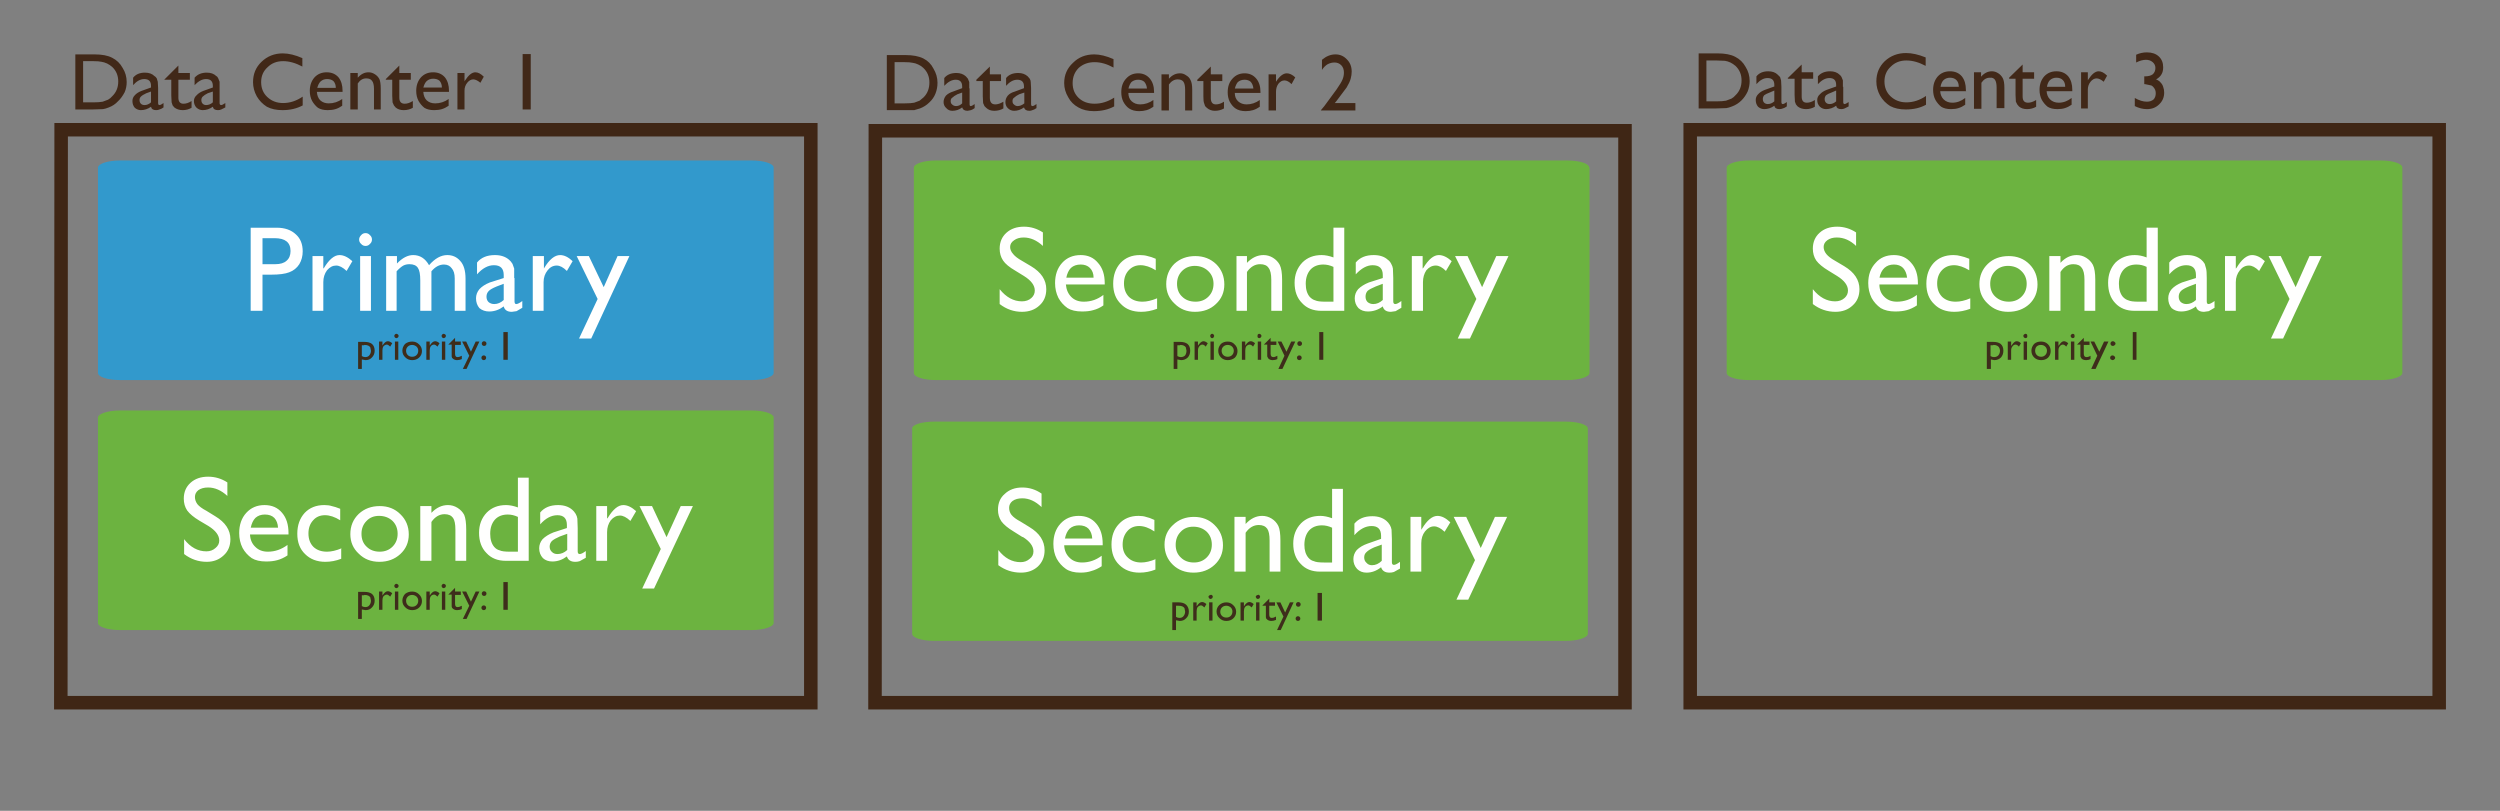
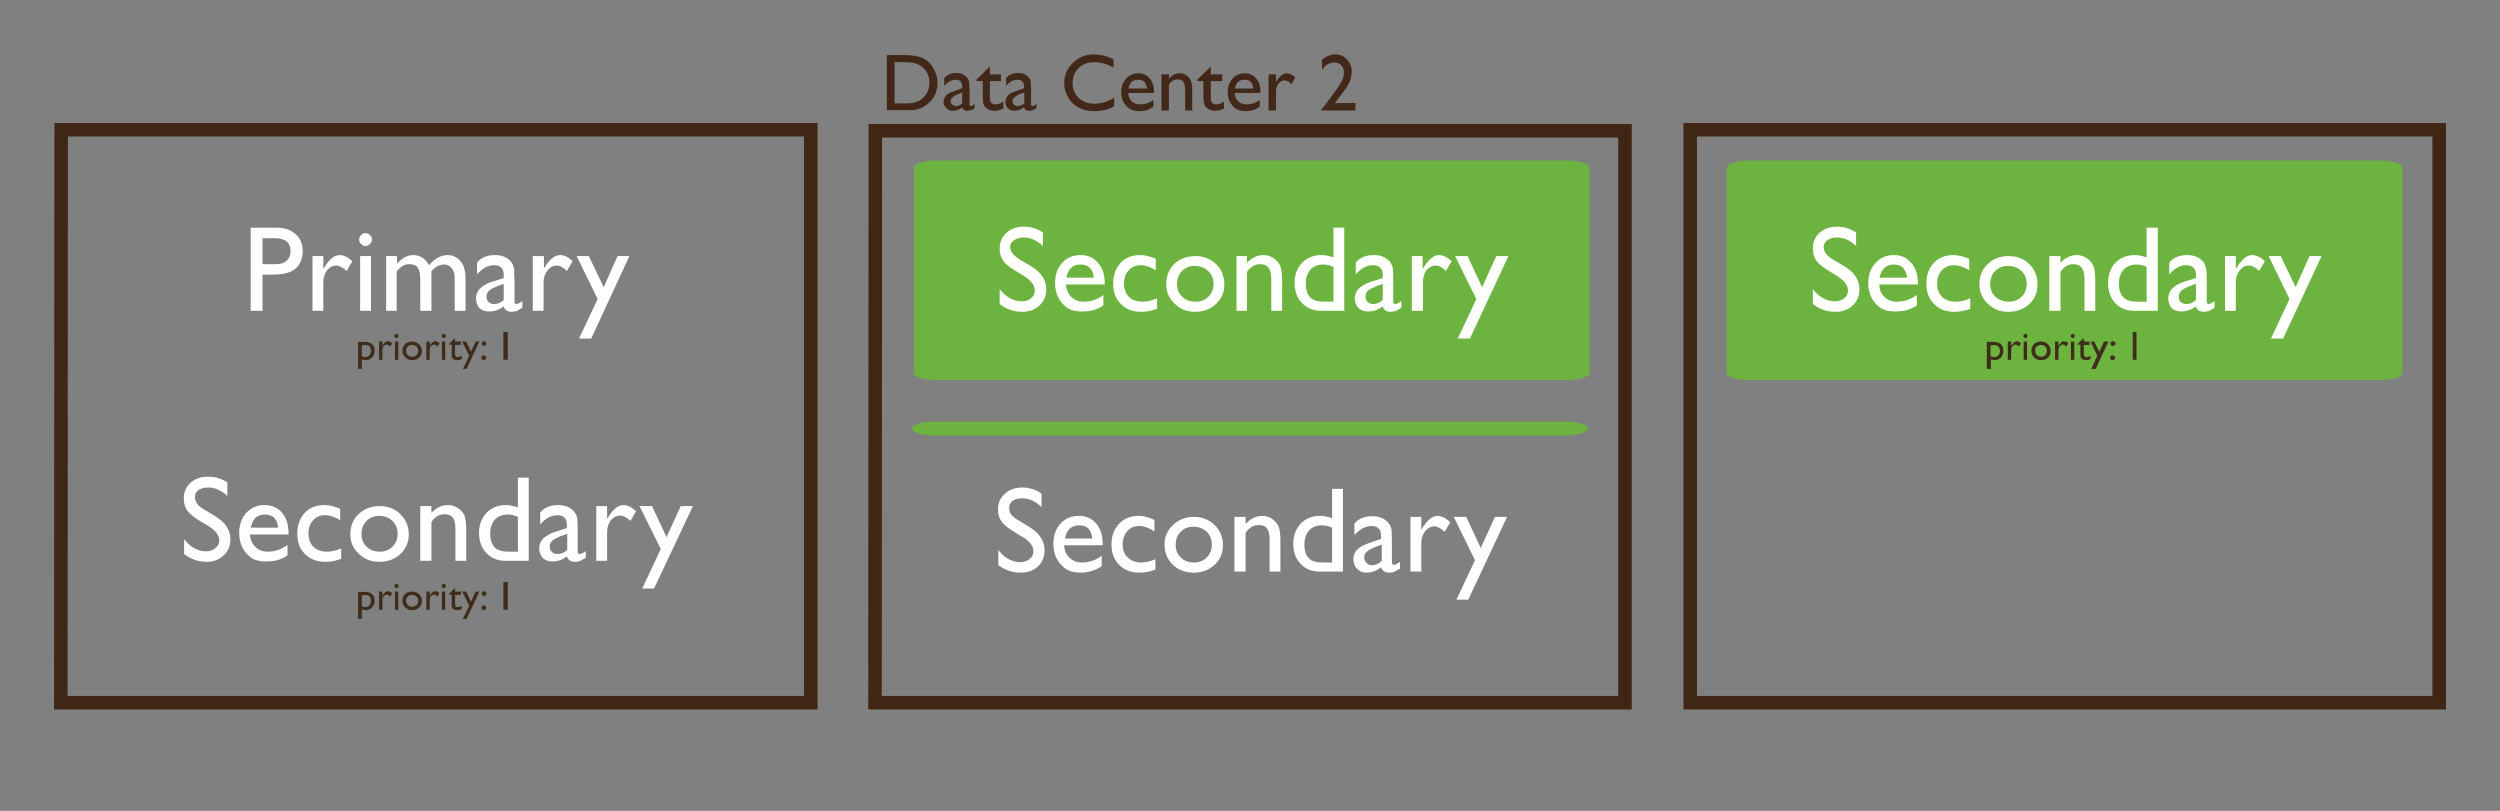
<svg xmlns="http://www.w3.org/2000/svg" height="240" width="740">
  <rect width="100%" height="100%" fill="#808080" stroke="none" />
-   <path d="M22.3 32.4V16.1H28q3.3 0 5.2 1 2 1 3.1 3 1.2 1.9 1.2 4.2 0 1.6-.6 3-.9 1.7-2 2.7-1.1 1.2-2.7 1.8-1 .4-1.7.5l-3 .1h-5.2zm5.3-14.3h-3v12.2h3q1.8 0 2.8-.2l1.6-.6q.7-.4 1.2-1 1.8-1.7 1.8-4.4 0-2.6-1.8-4.3-.7-.6-1.5-1-.9-.4-1.6-.5-.8-.2-2.5-.2zM46.8 26v4.5q0 .6.4.6t1.2-.6v1.3q-.7.5-1.2.6-.4.2-1 .2-1.3 0-1.5-1-1.4 1-3 1-1 0-1.8-.7-.7-.8-.7-2 0-1 .7-1.7.7-.8 2-1.3l2.8-1v-.5q0-2-2-2-1.7 0-3.3 1.8V23q1.2-1.5 3.5-1.5 1.8 0 2.8 1 .4.2.7.7l.3 1 .1 1.8zm-2.1 4.3v-3.2l-1.4.5q-1.1.5-1.6 1-.4.4-.4 1 0 .7.4 1.1.4.4 1.1.4 1 0 1.9-.8zm4.1-6.9l4-4v2.2h3.4v2h-3.4v5.3q0 1.8 1.5 1.8 1.2 0 2.4-.8v2q-1.2.7-2.6.7-1.5 0-2.5-.8l-.5-.6-.3-.9-.1-2v-4.7h-2v-.2zM65 26v4.5q0 .6.5.6.3 0 1.2-.6v1.3l-1.2.6q-.4.2-1 .2-1.3 0-1.5-1-1.4 1-3 1-1 0-1.8-.7-.8-.8-.8-2 0-1 .8-1.7.7-.8 2-1.3l2.8-1v-.5q0-2-2-2-1.7 0-3.4 1.8V23q1.3-1.5 3.6-1.5 1.8 0 2.8 1 .4.2.6.7l.4 1V26zm-2 4.3v-3.2l-1.5.5q-1 .5-1.5 1-.4.4-.4 1 0 .7.4 1.1.4.4 1 .4 1.1 0 2-.8zm26.6-1.7v2.6q-2.6 1.4-6 1.4-2.7 0-4.6-1-1.9-1.2-3-3.1-1.1-2-1.1-4.2 0-3.6 2.5-6 2.6-2.5 6.3-2.5 2.6 0 5.8 1.4v2.5q-3-1.6-5.7-1.6-2.8 0-4.6 1.8-1.9 1.7-1.9 4.4t1.8 4.4q1.9 1.8 4.7 1.8 3 0 5.8-1.9zm11.8-1.4h-7.6q.1 1.6 1 2.5 1 .9 2.5.9 2.2 0 4-1.3v2q-1 .7-2 1-1 .3-2.3.3-1.8 0-2.9-.7-1-.8-1.7-2-.7-1.3-.7-3 0-2.4 1.4-4 1.4-1.5 3.6-1.5t3.5 1.5q1.2 1.5 1.2 4v.3zM94 26h5.4q0-1.2-.7-2-.7-.6-1.9-.6-1.1 0-1.9.7-.7.7-1 2zm11.9-4.4V23q1.4-1.6 3.2-1.6 1 0 1.9.6.8.5 1.3 1.4.4.9.4 2.9v6.1h-2v-6.1q0-1.7-.6-2.4-.5-.7-1.7-.7-1.5 0-2.5 1.5v7.7h-2.2V21.6h2.2zm8.3 1.8l4-4v2.2h3.4v2h-3.4v5.3q0 1.8 1.6 1.8 1.1 0 2.4-.8v2q-1.2.7-2.7.7-1.5 0-2.4-.8l-.5-.6-.4-.9-.1-2v-4.7h-1.9v-.2zm18.8 3.8h-7.7q.1 1.6 1 2.5 1 .9 2.5.9 2.2 0 4-1.3v2q-1 .7-2 1-1 .3-2.3.3-1.8 0-2.9-.7-1-.8-1.7-2-.7-1.3-.7-3 0-2.4 1.4-4 1.4-1.5 3.6-1.5t3.5 1.5q1.2 1.5 1.2 4v.3zm-7.6-1.3h5.4q0-1.2-.7-2-.7-.6-1.9-.6-1.1 0-1.9.7-.7.7-1 2zm12.1-4.3v2.5l.1-.2q1.6-2.5 3.1-2.5 1.2 0 2.5 1.3l-1 1.8q-1.2-1-2.1-1-1 0-1.8 1t-.8 2.3v5.6h-2.1V21.6h2.1zm17.2-5.6h2.4v16.4h-2.4V16.1zm348.1 16.1V15.8h5.6q3.3 0 5.2 1 2 1 3.1 3 1.2 1.9 1.2 4.2 0 1.6-.6 3.1-.7 1.5-1.8 2.6-1.2 1.2-2.8 1.8-1 .4-1.7.5l-3 .1h-5.2zm5.3-14.2h-3V30h3q1.8 0 2.8-.2l1.6-.6q.7-.4 1.2-1 1.8-1.7 1.8-4.4 0-2.6-1.8-4.3-.7-.6-1.5-1-.9-.4-1.6-.5l-2.5-.1zm19.2 7.8v4.5q0 .6.4.6t1.2-.6v1.3q-.7.5-1.2.6-.4.2-1 .2-1.3 0-1.5-1-1.4 1-3 1-1 0-1.8-.7-.7-.8-.7-2 0-1 .7-1.7.7-.8 2-1.3l2.8-1v-.5q0-2-2-2-1.7 0-3.3 1.8v-2.3q1.2-1.5 3.5-1.5 1.8 0 2.8 1l.7.7.3 1 .1 1.9zm-2.1 4.3v-3.2l-1.4.6q-1.1.4-1.6.8-.4.5-.4 1.1 0 .7.4 1.1.4.4 1.1.4 1 0 1.9-.8zm4.1-7l4-3.9v2.3h3.4v1.9h-3.4v5.3q0 1.8 1.5 1.8 1.2 0 2.4-.8v2q-1.2.7-2.6.7-1.5 0-2.5-.8l-.5-.6-.3-.8-.1-2v-4.8h-2V23zm16.3 2.7v4.5q0 .6.4.6.3 0 1.2-.6v1.3l-1.2.6q-.4.2-1 .2-1.3 0-1.5-1-1.4 1-3 1-1 0-1.8-.7-.8-.8-.8-2 0-1 .8-1.7.7-.8 2-1.3l2.8-1v-.5q0-2-2-2-1.7 0-3.4 1.8v-2.3q1.3-1.5 3.6-1.5 1.8 0 2.8 1 .4.3.6.7l.4 1v1.9zm-2.1 4.3v-3.2l-1.4.6q-1.1.4-1.6.8-.4.5-.4 1.1 0 .7.4 1.1.4.4 1.1.4 1 0 1.9-.8zm26.6-1.7V31q-2.5 1.4-6 1.4-2.7 0-4.6-1-1.9-1.2-3-3.1-1.1-2-1.1-4.2 0-3.6 2.5-6 2.6-2.4 6.3-2.4 2.6 0 5.8 1.3v2.5q-3-1.6-5.7-1.6-2.8 0-4.6 1.8-1.9 1.7-1.9 4.4t1.8 4.4q1.9 1.8 4.7 1.8 3 0 5.8-1.9zM582 27h-7.7q.1 1.5 1 2.4 1 1 2.6 1 2 0 3.8-1.4v2q-1 .7-2 1-.9.3-2.2.3-1.8 0-2.9-.7-1-.8-1.7-2-.7-1.3-.7-3 0-2.4 1.4-4 1.4-1.5 3.6-1.5t3.5 1.5q1.2 1.5 1.2 4v.3zm-7.6-1.3h5.4q0-1.3-.7-2t-1.9-.7q-1.1 0-1.9.7-.7.7-.9 2zm12-4.3v1.3q1.4-1.6 3.2-1.6 1 0 1.9.6.8.5 1.3 1.4.5.9.5 2.9v6H591v-6q0-1.7-.5-2.4T589 23q-1.5 0-2.5 1.5v7.7h-2.2V21.4h2.2zm8.3 1.6l4-3.9v2.3h3.4v1.9h-3.4v5.3q0 1.8 1.6 1.8 1.1 0 2.4-.8v2q-1.2.7-2.7.7-1.5 0-2.4-.8l-.5-.6-.4-.8-.1-2v-4.8h-1.9V23zm18.7 4h-7.6q.1 1.5 1 2.4 1 1 2.6 1 2 0 3.8-1.4v2q-1 .7-2 1-.9.3-2.2.3-1.8 0-2.9-.7-1-.8-1.7-2-.7-1.3-.7-3 0-2.4 1.4-4 1.4-1.5 3.6-1.5t3.5 1.5q1.2 1.5 1.2 4v.3zm-7.5-1.3h5.4q0-1.3-.7-2t-1.9-.7q-1.1 0-1.9.7-.7.7-.9 2zm12.1-4.3v2.4l.1-.2q1.6-2.5 3.1-2.5 1.2 0 2.5 1.3l-1 1.8q-1.2-1-2.1-1-1 0-1.8 1t-.8 2.3v5.6h-2V21.4h2.1zm16.7 1.2h.2q1.5 0 2.3-.6.8-.7.8-1.9 0-1-.8-1.7t-2-.7q-1.3 0-2.9.8v-2.3q1.5-.7 3.2-.7 2.2 0 3.5 1.2 1.3 1.2 1.3 3.2 0 1.3-.5 2.1-.5.9-1.6 1.5 1 .4 1.4 1 .5.5.7 1.2.3.8.3 1.7 0 2.1-1.5 3.5-1.4 1.4-3.6 1.4-1.8 0-3.6-.9V29q1.9 1.1 3.6 1.1 1.2 0 2-.7.6-.7.6-1.8 0-1-.6-1.7-.3-.4-.7-.6l-1.9-.4h-.2v-2.2z" font-size="24" font-family="GillSans" fill="#412818" />
  <path d="M500.3 38.4H722V208H500.3zm-241.2.3H481V208H259z" stroke="#3f2615" stroke-width="4" fill="none" />
  <path d="M262.5 32.7V16.3h5.5q3.3 0 5.3 1t3 3q1.2 2 1.2 4.2 0 1.7-.6 3.2-.6 1.5-1.8 2.6-1.2 1.2-2.8 1.8l-1.7.5h-8.1zm5.3-14.3h-3v12.2h3q1.8 0 2.8-.2l1.6-.6 1.2-1q1.7-1.7 1.7-4.4 0-2.6-1.8-4.3-.6-.6-1.5-1-.8-.4-1.6-.5-.8-.2-2.4-.2zm19.2 7.8v4.6q0 .6.3.6.4 0 1.2-.6V32q-.7.5-1.1.6l-1 .2q-1.3 0-1.6-1-1.3 1-2.9 1-1.1 0-1.8-.8-.8-.7-.8-1.8 0-1 .7-1.9.8-.8 2.1-1.2l2.7-1v-.5q0-2-1.9-2-1.7 0-3.4 1.8v-2.3q1.2-1.5 3.6-1.5 1.7 0 2.8 1l.6.7.4 1v1.8zm-2.2 4.4v-3.2l-1.4.5q-1 .5-1.5 1-.5.3-.5 1t.4 1q.5.5 1.2.5 1 0 1.8-.8zm4.2-7l4-3.9V22h3.3v2H293v5q0 1.9 1.6 1.9 1.1 0 2.4-.8v2q-1.2.7-2.7.7-1.5 0-2.4-.9l-.5-.5-.4-.9-.1-2V24H289v-.3zm16.2 2.6v4.6q0 .6.4.6t1.2-.6V32q-.7.5-1.2.6-.4.2-.9.2-1.3 0-1.6-1-1.4 1-2.9 1-1.1 0-1.9-.8-.7-.7-.7-1.8 0-1 .7-1.9.7-.8 2.1-1.2l2.7-1v-.5q0-2-2-2-1.7 0-3.3 1.8v-2.3q1.2-1.5 3.6-1.5 1.7 0 2.8 1l.6.7q.3.5.3 1l.1 1.8zm-2 4.4v-3.2l-1.5.5q-1 .5-1.5 1-.5.3-.5 1t.4 1q.5.5 1.1.5 1 0 2-.8zm26.6-1.6v2.5q-2.6 1.4-6 1.4-2.7 0-4.6-1.1-2-1.1-3-3-1.2-2-1.2-4.2 0-3.6 2.6-6 2.5-2.5 6.3-2.5 2.5 0 5.7 1.4V20q-2.9-1.6-5.6-1.6-2.8 0-4.7 1.7-1.8 1.8-1.8 4.5t1.8 4.4q1.8 1.7 4.7 1.7 3 0 5.8-1.8zm11.8-1.5H334q0 1.6 1 2.5 1 .9 2.5.9 2.1 0 3.9-1.3v2q-1 .7-2 1-1 .3-2.2.3-1.8 0-3-.8-1-.7-1.7-2-.6-1.2-.6-2.8 0-2.5 1.4-4 1.4-1.6 3.6-1.6 2.1 0 3.4 1.5 1.3 1.5 1.3 4v.3zm-7.6-1.3h5.5q-.1-1.2-.8-2-.7-.6-1.8-.6-1.2 0-2 .7-.6.7-.9 2zm12-4.2v1.3q1.4-1.6 3.3-1.6 1 0 1.8.6.9.5 1.3 1.4.5.9.5 2.9v6.1h-2.1v-6.1q0-1.7-.5-2.4t-1.7-.7q-1.5 0-2.6 1.5v7.7h-2.2V22h2.2zm8.4 1.6l4-3.9V22h3.4v2h-3.4v5q0 1.9 1.5 1.9 1.2 0 2.4-.8v2q-1.2.7-2.7.7-1.4 0-2.4-.9l-.5-.5-.3-.9q-.2-.5-.2-2V24h-1.8v-.3zm18.6 3.9h-7.5q0 1.6 1 2.5 1 .9 2.5.9 2.1 0 3.9-1.3v2q-1 .7-2 1-1 .3-2.2.3-1.8 0-3-.8-1-.7-1.7-2-.6-1.2-.6-2.8 0-2.5 1.4-4 1.4-1.6 3.6-1.6 2.1 0 3.4 1.5 1.3 1.5 1.3 4v.3zm-7.5-1.3h5.5q-.1-1.2-.8-2-.7-.6-1.8-.6-1.2 0-2 .7-.6.7-.9 2zm12.2-4.2v2.4-.2q1.6-2.5 3.2-2.5 1.2 0 2.5 1.2l-1.1 2q-1.1-1.1-2.1-1.1t-1.8 1q-.7 1-.7 2.3v5.6h-2.2V22h2.2zm17.3 8.5h6.2v2.2H391v-.1l1-1.2 3.6-4.9q1.4-2 1.8-3 .4-1 .4-2 0-1.4-.8-2.2-.8-.8-2-.8-1 0-2 .5-1 .6-1.7 1.7v-3q1.9-1.6 4-1.6 2 0 3.4 1.5 1.4 1.4 1.4 3.6 0 1-.3 2.1t-1.2 2.6l-3 4-.5.6z" font-size="24" font-family="GillSans" fill="#412818" />
  <path d="M18.1 38.4H240V208H18z" stroke="#3f2615" stroke-width="4" fill="none" />
-   <path d="M229 49.6c0-1.2-3-2.1-6.5-2.1h-187c-3.6 0-6.5 1-6.5 2.1v60.8c0 1.2 3 2.1 6.5 2.1h187c3.6 0 6.5-1 6.5-2.1V49.6" fill="#3299cc" />
  <path d="M74.2 92V67.4h7.7q3.6 0 5.7 2 2 1.8 2 5 0 2.1-1 3.8-1.1 1.7-3 2.4-1.8.7-5.3.7h-2.6V92h-3.5zm7.1-21.5h-3.6v7.7h3.8q2.2 0 3.3-1 1.2-1 1.2-2.9 0-3.8-4.7-3.8zm14.4 5.3v3.7l.2-.2q2.3-3.8 4.6-3.8 1.8 0 3.8 1.8l-1.7 2.9q-1.7-1.6-3.1-1.6-1.5 0-2.7 1.4-1.1 1.5-1.1 3.5V92h-3.2V75.8h3.2zm12.5-6.8q.8 0 1.3.6.6.5.6 1.3t-.6 1.3q-.5.6-1.3.6t-1.3-.6q-.6-.5-.6-1.3 0-.7.6-1.3.5-.6 1.3-.6zm-1.6 6.8h3.2V92h-3.2V75.8zm21.1 4.5V92h-3.3v-9q0-2.7-.7-3.7-.7-1.1-2.5-1.1-1 0-1.8.4-.9.5-2 1.7V92h-3.1V75.8h3.2V78q2.4-2.5 4.8-2.5 3 0 4.7 3 2.6-3 5.4-3 2.3 0 3.8 1.7 1.6 1.7 1.6 5.3V92h-3.2v-9.6q0-2-.9-3-.8-1.1-2.3-1.1-2 0-3.7 2zm24.6 2v6.9q0 .8.5.8.6 0 1.8-.9v2l-1.7 1-1.4.2q-2 0-2.4-1.6-2 1.5-4.3 1.5-1.7 0-2.9-1-1-1.2-1-2.9 0-1.5 1-2.7 1.1-1.2 3.1-2l4.1-1.3v-.9q0-2.9-2.9-2.9-2.6 0-5 2.7v-3.5q1.8-2.2 5.3-2.2 2.6 0 4.2 1.4.5.4 1 1.2l.5 1.4v2.8zm-3.2 6.5V84l-2.1.8q-1.7.7-2.3 1.3-.7.7-.7 1.7t.6 1.6q.7.6 1.7.6 1.5 0 2.8-1.2zm11.9-13v3.7l.1-.2q2.3-3.8 4.7-3.8 1.8 0 3.7 1.8l-1.7 2.9q-1.6-1.6-3-1.6-1.6 0-2.7 1.4-1.2 1.5-1.2 3.5V92h-3.2V75.8h3.2zm21.7 0h3.6L175 100.2h-3.6l5.5-11.7-6.2-12.7h3.6l4.4 9.2 4.1-9.2z" font-size="36" font-family="GillSans" fill="#fff" />
  <path d="M106 109.2v-8h1.9q1.4 0 2.2.6.8.7.8 2 0 1.2-.8 2-.7.8-1.9.8l-1.1-.2v2.8H106zm1.8-7h-.7v3.2q.5.3 1 .3.8 0 1.2-.5.5-.6.5-1.4l-.2-1q-.2-.3-.6-.5-.4-.2-1.2-.2zm5.4-1.1v1.2q.8-1.3 1.6-1.3.6 0 1.3.6l-.6 1q-.6-.6-1-.6-.5 0-1 .5-.3.5-.3 1.2v2.8h-1v-5.4h1zm4.2-2.3l.4.2q.2.2.2.5l-.2.4-.4.2q-.3 0-.5-.2l-.2-.4q0-.3.2-.5t.5-.2zm-.6 2.3h1.1v5.4h-1v-5.4zm5.2 0q1.2 0 2 .8.9.8.9 2t-.9 2q-.8.7-2 .7t-2-.8q-.9-.8-.9-2 0-1.1.8-2 .9-.7 2.1-.7zm0 1q-.8 0-1.3.5t-.5 1.2q0 .8.5 1.3t1.3.5q.8 0 1.3-.5t.5-1.3q0-.7-.5-1.2-.6-.5-1.3-.5zm5.2-1v1.2q.8-1.3 1.6-1.3.6 0 1.3.6l-.6 1q-.6-.6-1-.6-.6 0-1 .5-.3.5-.3 1.2v2.8h-1v-5.4h1zm4.2-2.3l.4.2q.2.2.2.5l-.2.4-.4.2q-.3 0-.5-.2l-.2-.4q0-.3.2-.5t.5-.2zm-.6 2.3h1v5.4h-1v-5.4zm1.9.9l2-2v1.1h1.7v1h-1.7v2.6q0 1 .7 1 .6 0 1.3-.4v1q-.7.3-1.4.3t-1.2-.4l-.3-.3-.1-.4V102h-1v-.1zm8-.9h1.2l-3.8 8.1H137l1.9-3.9-2.1-4.2h1.2l1.4 3 1.4-3zm2.5 4.1q.3 0 .5.2t.2.5q0 .3-.2.5t-.5.2q-.3 0-.5-.2t-.2-.5q0-.3.2-.5t.5-.2zm0-4.2q.4 0 .6.2.2.2.2.5t-.2.5q-.2.2-.5.2t-.5-.2q-.2-.2-.2-.5t.2-.5q.2-.2.5-.2zm5.9-2.7h1.2v8.2H149v-8.2z" font-size="12" font-family="GillSans" fill="#3e2d1b" />
-   <path d="M470 126.8c0-1.1-3-2-6.5-2h-187c-3.6 0-6.5.9-6.5 2v60.8c0 1.2 3 2.1 6.5 2.1h187c3.6 0 6.5-1 6.5-2.1v-60.8" fill="#6cb340" />
+   <path d="M470 126.8c0-1.1-3-2-6.5-2h-187c-3.6 0-6.5.9-6.5 2c0 1.2 3 2.1 6.5 2.1h187c3.6 0 6.5-1 6.5-2.1v-60.8" fill="#6cb340" />
  <path d="M302.7 159l-2.7-1.7q-2.5-1.5-3.6-3-1-1.5-1-3.4 0-3 2-4.7 2-1.9 5.2-1.9 3.1 0 5.7 1.8v4q-2.7-2.6-5.7-2.6-1.8 0-2.9.8-1 .8-1 2t.7 2.1q.8 1 2.7 2l2.6 1.6q4.5 2.7 4.5 6.9 0 2.9-2 4.8-2 1.8-5 1.8-3.7 0-6.7-2.2v-4.5q2.8 3.6 6.6 3.6 1.6 0 2.7-1 1.1-.8 1.1-2.2 0-2.3-3.2-4.3zm23.8 2.4H315q.1 2.3 1.6 3.7 1.4 1.4 3.7 1.4 3.1 0 5.8-2v3.1q-1.5 1-3 1.4-1.4.5-3.3.5-2.7 0-4.3-1.1-1.7-1.2-2.7-3-1-1.9-1-4.4 0-3.7 2.1-6t5.4-2.3q3.3 0 5.2 2.3 1.9 2.2 1.9 6v.4zm-11.3-2h8.1q-.1-1.8-1.1-2.9-1-1-2.8-1-1.7 0-2.8 1-1 1-1.4 3zm26.8 6v3.2q-2.3.9-4.7.9-3.7 0-6-2.3-2.3-2.2-2.3-6t2.2-6.1q2.2-2.4 5.8-2.4 1.3 0 2.2.3 1 .2 2.5.9v3.4q-2.4-1.6-4.5-1.6-2.2 0-3.5 1.5-1.4 1.6-1.4 4t1.5 3.8q1.5 1.5 4 1.5 1.9 0 4.3-1zm11.4-12.4q3.7 0 6.1 2.4 2.5 2.4 2.5 6 0 3.5-2.5 5.8t-6.2 2.3q-3.7 0-6.1-2.3-2.5-2.4-2.5-6 0-3.5 2.5-5.8 2.5-2.4 6.2-2.4zm-.2 2.9q-2.3 0-3.7 1.5-1.5 1.5-1.5 3.9 0 2.3 1.5 3.7 1.5 1.5 3.9 1.5 2.3 0 3.8-1.5t1.5-3.8q0-2.3-1.5-3.8-1.6-1.5-4-1.5zm15.5-2.9v2.1q2.2-2.4 4.9-2.4 1.5 0 2.8.8 1.3.8 2 2.2.6 1.3.6 4.3v9.2h-3.2V160q0-2.5-.7-3.5-.8-1.1-2.5-1.1-2.3 0-3.9 2.3v11.5h-3.3V153h3.3zm25.6-8.3h3.2v24.5h-6.8q-3.6 0-5.7-2.3-2.2-2.2-2.2-6 0-3.6 2.3-6 2.2-2.2 5.7-2.2 1.6 0 3.5.7v-8.7zm0 21.8v-10.3q-1.5-.7-3-.7-2.4 0-3.8 1.5-1.4 1.6-1.4 4.3 0 2.4 1.2 3.8.7.8 1.6 1 .8.4 3 .4h2.4zm17.7-7v6.9q0 .8.6.8t1.8-.9v2l-1.8 1q-.6.2-1.3.2-2 0-2.5-1.6-2 1.6-4.3 1.6-1.7 0-2.8-1.1-1.1-1.2-1.1-2.9 0-1.5 1-2.7 1.2-1.2 3.2-1.9l4-1.4v-.9q0-2.9-2.8-2.9-2.7 0-5.1 2.7V155q1.8-2.2 5.3-2.2 2.6 0 4.2 1.4.5.4 1 1.2.4.7.5 1.4l.1 2.8zm-3 6.5v-4.8l-2.2.8q-1.6.7-2.3 1.4-.7.6-.7 1.6t.7 1.6q.6.7 1.6.7 1.6 0 2.9-1.3zm11.7-13v3.8l.2-.3q2.3-3.8 4.6-3.8 1.8 0 3.8 1.9l-1.7 2.8q-1.7-1.6-3.1-1.6-1.5 0-2.7 1.5-1.1 1.4-1.1 3.5v8.4h-3.2V153h3.2zm21.8 0h3.6l-11.5 24.5h-3.5l5.5-11.7-6.3-12.8h3.7l4.3 9.2 4.2-9.2z" font-size="36" font-family="GillSans" fill="#fffffe" />
-   <path d="M347 186.5v-8.2h1.9q1.4 0 2.2.7.8.8.8 2 0 1.3-.8 2-.7.8-1.9.8l-1.1-.2v2.9H347zm1.8-7.2h-.7v3.3q.5.3 1 .3.8 0 1.2-.5.5-.6.5-1.4l-.2-1q-.2-.3-.6-.5-.4-.2-1.2-.2zm5.4-1v1.3-.1q.8-1.3 1.6-1.3.6 0 1.3.6l-.6 1q-.6-.6-1-.6-.5 0-1 .5-.3.5-.3 1.2v2.8h-1v-5.4h1zm4.2-2.3l.4.2q.2.2.2.5l-.2.4-.4.2q-.3 0-.5-.2l-.2-.4q0-.3.2-.4.2-.2.5-.2zm-.6 2.3h1.1v5.4h-1v-5.4zm5.2 0q1.2 0 2 .8.9.8.9 2t-.9 2q-.8.7-2 .7t-2-.8q-.9-.8-.9-2 0-1.1.8-1.9.9-.8 2.1-.8zm0 1q-.8 0-1.3.5t-.5 1.3q0 .7.5 1.2t1.3.5q.8 0 1.3-.5t.5-1.3q0-.7-.5-1.2-.6-.5-1.3-.5zm5.2-1v1.3-.1q.8-1.3 1.6-1.3.6 0 1.3.6l-.6 1q-.6-.6-1-.6-.6 0-1 .5-.3.5-.3 1.2v2.8h-1v-5.4h1zm4.2-2.3l.4.2q.2.2.2.5l-.2.4-.4.2q-.3 0-.5-.2l-.2-.4q0-.3.2-.4.2-.2.5-.2zm-.6 2.3h1v5.4h-1v-5.4zm1.9.9l2-2v1.1h1.7v1h-1.7v2.6q0 1 .7 1 .6 0 1.3-.4v1q-.7.3-1.4.3t-1.2-.4l-.3-.3-.1-.4v-3.4h-1v-.1zm8-.9h1.2l-3.8 8.2H378l1.9-4-2.1-4.2h1.2l1.4 3 1.4-3zm2.5 4.1q.3 0 .5.2t.2.5q0 .3-.2.5t-.5.2q-.3 0-.5-.2t-.2-.5q0-.3.2-.5t.5-.2zm0-4.2q.4 0 .6.2.2.2.2.5t-.2.5q-.2.2-.5.2t-.5-.2q-.2-.2-.2-.5t.2-.5q.2-.2.5-.2zm5.9-2.7h1.2v8.2H390v-8.2z" font-size="12" font-family="GillSans" fill="#3e2d1b" />
-   <path d="M229 123.6c0-1.2-3-2.1-6.5-2.1h-187c-3.6 0-6.5 1-6.5 2.1v60.8c0 1.2 3 2.1 6.5 2.1h187c3.6 0 6.5-1 6.5-2.1v-60.8" fill="#6cb340" />
  <path d="M61.7 155.7l-2.7-1.6q-2.5-1.5-3.6-3-1-1.5-1-3.5 0-2.9 2-4.7 2-1.8 5.2-1.8 3.1 0 5.7 1.7v4q-2.7-2.5-5.7-2.5-1.8 0-2.9.8-1 .8-1 2 0 1.1.7 2.1.8 1 2.7 2l2.6 1.6q4.5 2.7 4.5 6.8 0 3-2 4.8-2 1.9-5 1.9-3.7 0-6.7-2.3v-4.4q2.8 3.6 6.6 3.6 1.6 0 2.7-1 1.1-.9 1.1-2.2 0-2.3-3.2-4.3zm23.8 2.5H74q.1 2.3 1.6 3.7 1.4 1.4 3.7 1.4 3.1 0 5.8-2v3.1q-1.5 1-3 1.4-1.4.4-3.3.4-2.7 0-4.3-1-1.7-1.2-2.7-3-1-2-1-4.4 0-3.7 2.1-6t5.4-2.3q3.3 0 5.2 2.3 1.9 2.2 1.9 6v.4zm-11.3-2h8.1q-.1-1.8-1.1-2.9-1-1-2.8-1-1.7 0-2.8 1-1 1-1.4 3zm26.8 6v3.2q-2.3.9-4.7.9-3.7 0-6-2.3-2.3-2.2-2.3-6t2.2-6.2q2.2-2.3 5.8-2.3 1.3 0 2.2.3 1 .2 2.5.8v3.4q-2.4-1.5-4.5-1.5-2.2 0-3.5 1.5-1.4 1.5-1.4 3.9 0 2.5 1.5 4 1.5 1.4 4 1.4 1.9 0 4.3-1zm11.4-12.4q3.7 0 6.1 2.4 2.5 2.4 2.5 6 0 3.5-2.5 5.8t-6.2 2.3q-3.7 0-6.1-2.4-2.5-2.3-2.5-5.8 0-3.6 2.5-6 2.5-2.3 6.2-2.3zm-.2 2.9q-2.3 0-3.7 1.5-1.5 1.5-1.5 3.8 0 2.4 1.5 3.8 1.5 1.5 3.9 1.5 2.3 0 3.8-1.5t1.5-3.8q0-2.3-1.5-3.8-1.6-1.5-4-1.5zm15.5-2.9v2q2.2-2.3 4.9-2.3 1.5 0 2.8.8 1.3.8 2 2.1.6 1.4.6 4.4v9.2h-3.2v-9.2q0-2.5-.7-3.5-.8-1.1-2.5-1.1-2.3 0-3.9 2.3V166h-3.3v-16.2h3.3zm25.6-8.4h3.2V166h-6.8q-3.6 0-5.7-2.3-2.2-2.2-2.2-6 0-3.6 2.3-6 2.2-2.2 5.7-2.2 1.6 0 3.5.7v-8.8zm0 21.9V153q-1.5-.7-3-.7-2.4 0-3.8 1.5-1.4 1.6-1.4 4.2 0 2.5 1.2 3.9.7.8 1.6 1 .8.4 3 .4h2.4zm17.7-7v6.9q0 .8.6.8t1.8-.9v2l-1.8 1q-.6.2-1.3.2-2 0-2.5-1.6-2 1.5-4.3 1.5-1.7 0-2.8-1-1.1-1.2-1.1-2.9 0-1.5 1-2.7 1.2-1.2 3.2-2l4-1.3v-.9q0-2.9-2.8-2.9-2.7 0-5.1 2.7v-3.5q1.8-2.2 5.3-2.2 2.6 0 4.2 1.4.5.4 1 1.2.4.7.5 1.4l.1 2.8zm-3.1 6.5V158l-2.2.8q-1.6.7-2.3 1.3-.7.7-.7 1.7t.7 1.6q.6.6 1.6.6 1.6 0 2.9-1.2zm11.8-13v3.7l.2-.2q2.3-3.8 4.6-3.8 1.8 0 3.8 1.8l-1.7 2.9q-1.7-1.6-3.1-1.6-1.5 0-2.7 1.4-1.1 1.5-1.1 3.5v8.5h-3.2v-16.2h3.2zm21.8 0h3.6l-11.5 24.4h-3.5l5.5-11.7-6.3-12.7h3.7l4.3 9.2 4.2-9.2z" font-size="36" font-family="GillSans" fill="#fffffe" />
  <path d="M106 183.2v-8h1.9q1.4 0 2.2.6.8.7.8 2 0 1.2-.8 2-.7.8-1.9.8l-1.1-.2v2.8H106zm1.8-7h-.7v3.2q.5.3 1 .3.8 0 1.2-.5.5-.6.5-1.4l-.2-1q-.2-.3-.6-.5-.4-.2-1.2-.2zm5.4-1.1v1.2q.8-1.3 1.6-1.3.6 0 1.3.6l-.6 1q-.6-.6-1-.6-.5 0-1 .5-.3.5-.3 1.2v2.8h-1v-5.4h1zm4.2-2.3l.4.2q.2.2.2.5l-.2.4-.4.2q-.3 0-.5-.2l-.2-.4q0-.3.2-.5t.5-.2zm-.6 2.3h1.1v5.4h-1v-5.4zm5.2 0q1.2 0 2 .8.9.8.9 2t-.9 2q-.8.7-2 .7t-2-.8q-.9-.8-.9-2 0-1.1.8-2 .9-.7 2.1-.7zm0 1q-.8 0-1.3.5t-.5 1.2q0 .8.5 1.3t1.3.5q.8 0 1.3-.5t.5-1.3q0-.7-.5-1.2-.6-.5-1.3-.5zm5.2-1v1.2q.8-1.3 1.6-1.3.6 0 1.3.6l-.6 1q-.6-.6-1-.6-.6 0-1 .5-.3.5-.3 1.2v2.8h-1v-5.4h1zm4.2-2.3l.4.2q.2.2.2.5l-.2.4-.4.2q-.3 0-.5-.2l-.2-.4q0-.3.2-.5t.5-.2zm-.6 2.3h1v5.4h-1v-5.4zm1.9.9l2-2v1.1h1.7v1h-1.7v2.6q0 1 .7 1 .6 0 1.3-.4v1q-.7.3-1.4.3t-1.2-.4l-.3-.3-.1-.4V176h-1v-.1zm8-.9h1.2l-3.8 8.1H137l1.9-3.9-2.1-4.2h1.2l1.4 3 1.4-3zm2.5 4.1q.3 0 .5.2t.2.5q0 .3-.2.5t-.5.2q-.3 0-.5-.2t-.2-.5q0-.3.2-.5t.5-.2zm0-4.2q.4 0 .6.2.2.2.2.5t-.2.5q-.2.2-.5.2t-.5-.2q-.2-.2-.2-.5t.2-.5q.2-.2.5-.2zm5.9-2.7h1.2v8.2H149v-8.2z" font-size="12" font-family="GillSans" fill="#3e2d1b" />
  <path d="M470.4 49.6c0-1.2-2.9-2.1-6.5-2.1H277c-3.6 0-6.5 1-6.5 2.1v60.8c0 1.2 3 2.1 6.5 2.1h187c3.6 0 6.5-1 6.5-2.1V49.6" fill="#6cb340" />
  <path d="M303.1 81.7l-2.6-1.6q-2.6-1.5-3.6-3t-1-3.5q0-2.9 2-4.7 2-1.8 5.2-1.8 3 0 5.6 1.7v4q-2.7-2.5-5.7-2.5-1.7 0-2.8.8-1.2.8-1.2 2 0 1.1.9 2.1.8 1 2.6 2l2.7 1.6q4.5 2.7 4.5 6.8 0 3-2 4.8-2 1.9-5.2 1.9-3.6 0-6.6-2.3v-4.4q2.9 3.6 6.6 3.6 1.7 0 2.8-1 1-.9 1-2.2 0-2.3-3.2-4.3zm23.9 2.5h-11.5q.2 2.3 1.6 3.7 1.4 1.4 3.7 1.4 3.2 0 5.8-2v3.1q-1.4 1-3 1.4-1.3.4-3.3.4-2.7 0-4.3-1-1.7-1.2-2.7-3-1-2-1-4.4 0-3.7 2.1-6t5.5-2.3q3.2 0 5.1 2.3 2 2.2 2 6v.4zm-11.4-2h8.1q0-1.8-1.1-2.9-1-1-2.7-1-1.8 0-2.9 1-1 1-1.4 3zm26.9 6v3.2q-2.4.9-4.7.9-3.8 0-6-2.3-2.3-2.2-2.3-6t2.2-6.2q2.2-2.3 5.7-2.3 1.3 0 2.3.3 1 .2 2.4.8V80q-2.4-1.5-4.5-1.5t-3.5 1.5q-1.4 1.5-1.4 3.9 0 2.5 1.5 4 1.5 1.4 4 1.4 1.9 0 4.3-1zm11.3-12.4q3.7 0 6.2 2.4 2.4 2.4 2.4 6 0 3.5-2.5 5.8-2.4 2.3-6.2 2.3-3.6 0-6-2.4-2.5-2.3-2.5-5.8 0-3.6 2.4-6 2.5-2.3 6.2-2.3zm-.1 2.9q-2.3 0-3.8 1.5t-1.5 3.8q0 2.4 1.5 3.8 1.5 1.5 4 1.5 2.3 0 3.8-1.5t1.5-3.8q0-2.3-1.6-3.8t-4-1.5zm15.4-2.9v2q2.2-2.3 4.9-2.3 1.5 0 2.8.8 1.3.8 2 2.1.7 1.4.7 4.4V92h-3.2v-9.2q0-2.5-.8-3.5-.7-1.1-2.5-1.1-2.3 0-3.9 2.3V92H366V75.8h3.2zm25.6-8.4h3.2V92h-6.8q-3.6 0-5.7-2.3-2.2-2.2-2.2-6 0-3.6 2.3-6 2.2-2.2 5.7-2.2 1.6 0 3.5.7v-8.8zm0 21.9V79q-1.5-.7-3-.7-2.4 0-3.8 1.5-1.4 1.6-1.4 4.2 0 2.5 1.2 3.9.8.8 1.6 1 .8.4 3 .4h2.4zm17.7-7v6.9q0 .8.6.8t1.8-.9v2l-1.7 1-1.4.2q-2 0-2.4-1.6-2 1.5-4.4 1.5-1.7 0-2.8-1-1.1-1.2-1.1-2.9 0-1.5 1-2.7 1.2-1.2 3.2-2l4.1-1.3v-.9q0-2.9-3-2.9-2.5 0-5 2.7v-3.5q1.8-2.2 5.3-2.2 2.7 0 4.2 1.4.6.4 1 1.2.4.7.5 1.4l.1 2.8zm-3.1 6.5V84l-2.1.8q-1.7.7-2.4 1.3-.6.7-.6 1.7t.6 1.6q.7.6 1.7.6 1.5 0 2.8-1.2zm11.8-13v3.7l.2-.2q2.3-3.8 4.6-3.8 1.8 0 3.8 1.8l-1.7 2.9q-1.6-1.6-3-1.6-1.6 0-2.8 1.4-1 1.5-1 3.5V92h-3.3V75.8h3.2zm21.9 0h3.5l-11.4 24.4h-3.6l5.5-11.7-6.3-12.7h3.7l4.3 9.2 4.2-9.2z" font-size="36" font-family="GillSans" fill="#fffffe" />
-   <path d="M347.4 109.2v-8h1.9q1.4 0 2.2.6.8.7.8 2 0 1.2-.7 2-.8.8-2 .8l-1.1-.2v2.8h-1zm1.9-7h-.8v3.2q.5.3 1 .3.8 0 1.3-.5.4-.6.4-1.4l-.2-1q-.2-.3-.6-.5-.4-.2-1.1-.2zm5.3-1.1v1.2q.9-1.3 1.6-1.3.6 0 1.3.6l-.6 1q-.5-.6-1-.6t-.9.5q-.4.5-.4 1.2v2.8h-1v-5.4h1zm4.2-2.3q.3 0 .4.2.2.2.2.5l-.2.4q-.1.2-.4.2-.3 0-.4-.2l-.2-.4q0-.3.2-.5.1-.2.4-.2zm-.5 2.3h1v5.4h-1v-5.4zm5.1 0q1.3 0 2 .8.9.8.9 2t-.8 2q-.9.7-2.1.7-1.2 0-2-.8t-.8-2q0-1.1.8-2 .8-.7 2-.7zm0 1q-.8 0-1.3.5t-.5 1.2q0 .8.5 1.3t1.3.5q.8 0 1.3-.5t.5-1.3q0-.7-.5-1.2t-1.3-.5zm5.2-1v1.2q.8-1.3 1.6-1.3.6 0 1.3.6l-.6 1q-.5-.6-1-.6t-1 .5q-.3.5-.3 1.2v2.8h-1v-5.4h1zm4.2-2.3l.4.2q.2.2.2.5l-.2.4-.4.2q-.3 0-.5-.2l-.1-.4.1-.5q.2-.2.5-.2zm-.5 2.3h1v5.4h-1v-5.4zm1.8.9l2-2v1.1h1.7v1h-1.7v2.6q0 1 .8 1 .5 0 1.2-.4v1q-.6.3-1.4.3-.7 0-1.2-.4l-.2-.3-.2-.4V102h-1v-.1zm8.1-.9h1.2l-3.8 8.1h-1.2l1.8-3.9-2-4.2h1.1l1.5 3 1.4-3zm2.4 4.1q.3 0 .5.2t.2.5q0 .3-.2.5t-.5.2q-.3 0-.5-.2t-.2-.5q0-.3.2-.5t.5-.2zm.1-4.2q.3 0 .5.2t.2.5q0 .3-.2.5t-.5.2q-.3 0-.5-.2t-.2-.5q0-.3.2-.5t.5-.2zm5.8-2.7h1.2v8.2h-1.2v-8.2z" font-size="12" font-family="GillSans" fill="#3e2d1b" />
  <path d="M711.1 49.6c0-1.2-2.9-2.1-6.4-2.1h-187c-3.6 0-6.6 1-6.6 2.1v60.8c0 1.2 3 2.1 6.5 2.1h187c3.6 0 6.5-1 6.5-2.1V49.6" fill="#6cb340" />
  <path d="M543.8 81.7l-2.6-1.6q-2.5-1.5-3.6-3-1-1.5-1-3.5 0-2.9 2-4.7 2-1.8 5.2-1.8 3 0 5.6 1.7v4q-2.6-2.5-5.7-2.5-1.7 0-2.8.8-1.1.8-1.1 2 0 1.1.8 2.1t2.6 2l2.7 1.6q4.5 2.7 4.5 6.8 0 3-2 4.8-2 1.9-5.1 1.9-3.7 0-6.7-2.3v-4.4q2.9 3.6 6.6 3.6 1.7 0 2.8-1 1-.9 1-2.2 0-2.3-3.2-4.3zm23.8 2.5h-11.3q0 2.3 1.5 3.7 1.4 1.4 3.7 1.4 3.2 0 5.9-2v3.1q-1.5 1-3 1.4-1.4.4-3.4.4-2.6 0-4.3-1-1.7-1.2-2.7-3-1-2-1-4.4 0-3.7 2.2-6 2-2.3 5.4-2.3 3.2 0 5.1 2.3 2 2.2 2 6v.4zm-11.3-2h8.2q-.2-1.8-1.2-2.9-1-1-2.7-1-1.7 0-2.8 1-1.1 1-1.5 3zm26.9 6v3.2q-2.4.9-4.7.9-3.8 0-6-2.3-2.3-2.2-2.3-6t2.2-6.2q2.2-2.3 5.8-2.3 1.2 0 2.2.3 1 .2 2.5.8V80q-2.5-1.5-4.5-1.5-2.2 0-3.6 1.5t-1.4 3.9q0 2.5 1.5 4 1.5 1.4 4 1.4 2 0 4.3-1zm11.4-12.4q3.7 0 6.1 2.4 2.4 2.4 2.4 6 0 3.5-2.4 5.8-2.5 2.3-6.3 2.3-3.6 0-6-2.4-2.5-2.3-2.5-5.8 0-3.6 2.5-6 2.4-2.3 6.2-2.3zm-.2 2.9q-2.3 0-3.8 1.5t-1.5 3.8q0 2.4 1.5 3.8 1.6 1.5 4 1.5 2.3 0 3.8-1.5t1.5-3.8q0-2.3-1.6-3.8-1.5-1.5-4-1.5zm15.5-2.9v2q2.1-2.3 4.8-2.3 1.5 0 2.8.8 1.3.8 2 2.1.7 1.4.7 4.4V92H617v-9.2q0-2.5-.8-3.5-.7-1.1-2.5-1.1-2.3 0-3.8 2.3V92h-3.3V75.8h3.3zm25.5-8.4h3.3V92h-6.9q-3.6 0-5.7-2.3-2.1-2.2-2.1-6 0-3.6 2.2-6 2.3-2.2 5.7-2.2 1.7 0 3.5.7v-8.8zm0 21.9V79q-1.4-.7-3-.7-2.4 0-3.8 1.5-1.4 1.6-1.4 4.2 0 2.5 1.2 3.9.8.8 1.6 1 .8.4 3 .4h2.4zm17.8-7v6.9q0 .8.5.8.6 0 1.8-.9v2l-1.7 1-1.4.2q-2 0-2.4-1.6-2 1.5-4.4 1.5-1.6 0-2.8-1-1-1.2-1-2.9 0-1.5 1-2.7 1.1-1.2 3.1-2l4.1-1.3v-.9q0-2.9-2.9-2.9-2.6 0-5 2.7v-3.5q1.8-2.2 5.3-2.2 2.6 0 4.2 1.4.5.4 1 1.2l.4 1.4q.2.7.2 2.8zm-3.2 6.5V84l-2.1.8q-1.7.7-2.3 1.3-.7.7-.7 1.7t.6 1.6q.7.6 1.7.6 1.5 0 2.8-1.2zm11.8-13v3.7l.2-.2q2.3-3.8 4.6-3.8 1.9 0 3.8 1.8l-1.7 2.9q-1.6-1.6-3-1.6-1.6 0-2.7 1.4-1.2 1.5-1.2 3.5V92h-3.2V75.8h3.2zm21.8 0h3.6l-11.4 24.4h-3.6l5.5-11.7-6.2-12.7h3.6l4.4 9.2 4.1-9.2z" font-size="36" font-family="GillSans" fill="#fffffe" />
  <path d="M588.1 109.2v-8h1.9q1.4 0 2.2.6.8.7.8 2 0 1.2-.7 2-.8.8-2 .8l-1-.2v2.8H588zm1.9-7h-.8v3.2q.5.3 1 .3.8 0 1.3-.5.5-.6.5-1.4 0-.5-.3-1-.2-.3-.6-.5-.4-.2-1.1-.2zm5.3-1.1v1.2h.1q.8-1.3 1.5-1.3t1.3.6l-.6 1q-.5-.6-1-.6t-.9.5q-.4.5-.4 1.2v2.8h-1v-5.4h1zm4.2-2.3q.3 0 .5.2l.1.5-.1.4q-.2.2-.5.2l-.4-.2-.2-.4q0-.3.2-.5l.4-.2zm-.5 2.3h1v5.4h-1v-5.4zm5.2 0q1.2 0 2 .8t.8 2q0 1.2-.8 2-.8.7-2 .7-1.3 0-2.1-.8t-.8-2q0-1.1.8-2 .8-.7 2-.7zm-.1 1q-.8 0-1.3.5-.4.5-.4 1.2 0 .8.5 1.3t1.3.5q.7 0 1.2-.5t.5-1.3q0-.7-.5-1.2t-1.3-.5zm5.2-1v1.2h.1q.8-1.3 1.5-1.3.6 0 1.3.6l-.6 1q-.5-.6-1-.6t-.9.5q-.4.5-.4 1.2v2.8h-1v-5.4h1zm4.2-2.3q.3 0 .5.2l.1.5-.1.4q-.2.2-.5.2l-.4-.2-.2-.4q0-.3.2-.5l.4-.2zm-.5 2.3h1v5.4h-1v-5.4zm1.8.9l2-2v1.1h1.7v1h-1.7v2.6q0 1 .8 1 .6 0 1.2-.4v1q-.6.3-1.3.3-.8 0-1.3-.4l-.2-.3-.2-.4V102h-1v-.1zm8.1-.9h1.2l-3.8 8.1H619l1.8-3.9-2-4.2h1.1l1.5 3 1.4-3zm2.4 4.1q.3 0 .5.2.3.2.3.5t-.3.5q-.2.2-.5.2l-.5-.2q-.2-.2-.2-.5t.2-.5q.2-.2.5-.2zm.1-4.2q.3 0 .5.2.3.2.3.5t-.3.5q-.2.2-.5.2t-.5-.2q-.2-.2-.2-.5t.2-.5q.2-.2.5-.2zm5.9-2.7h1.1v8.2h-1.1v-8.2z" font-size="12" font-family="GillSans" fill="#3e2d1b" />
</svg>